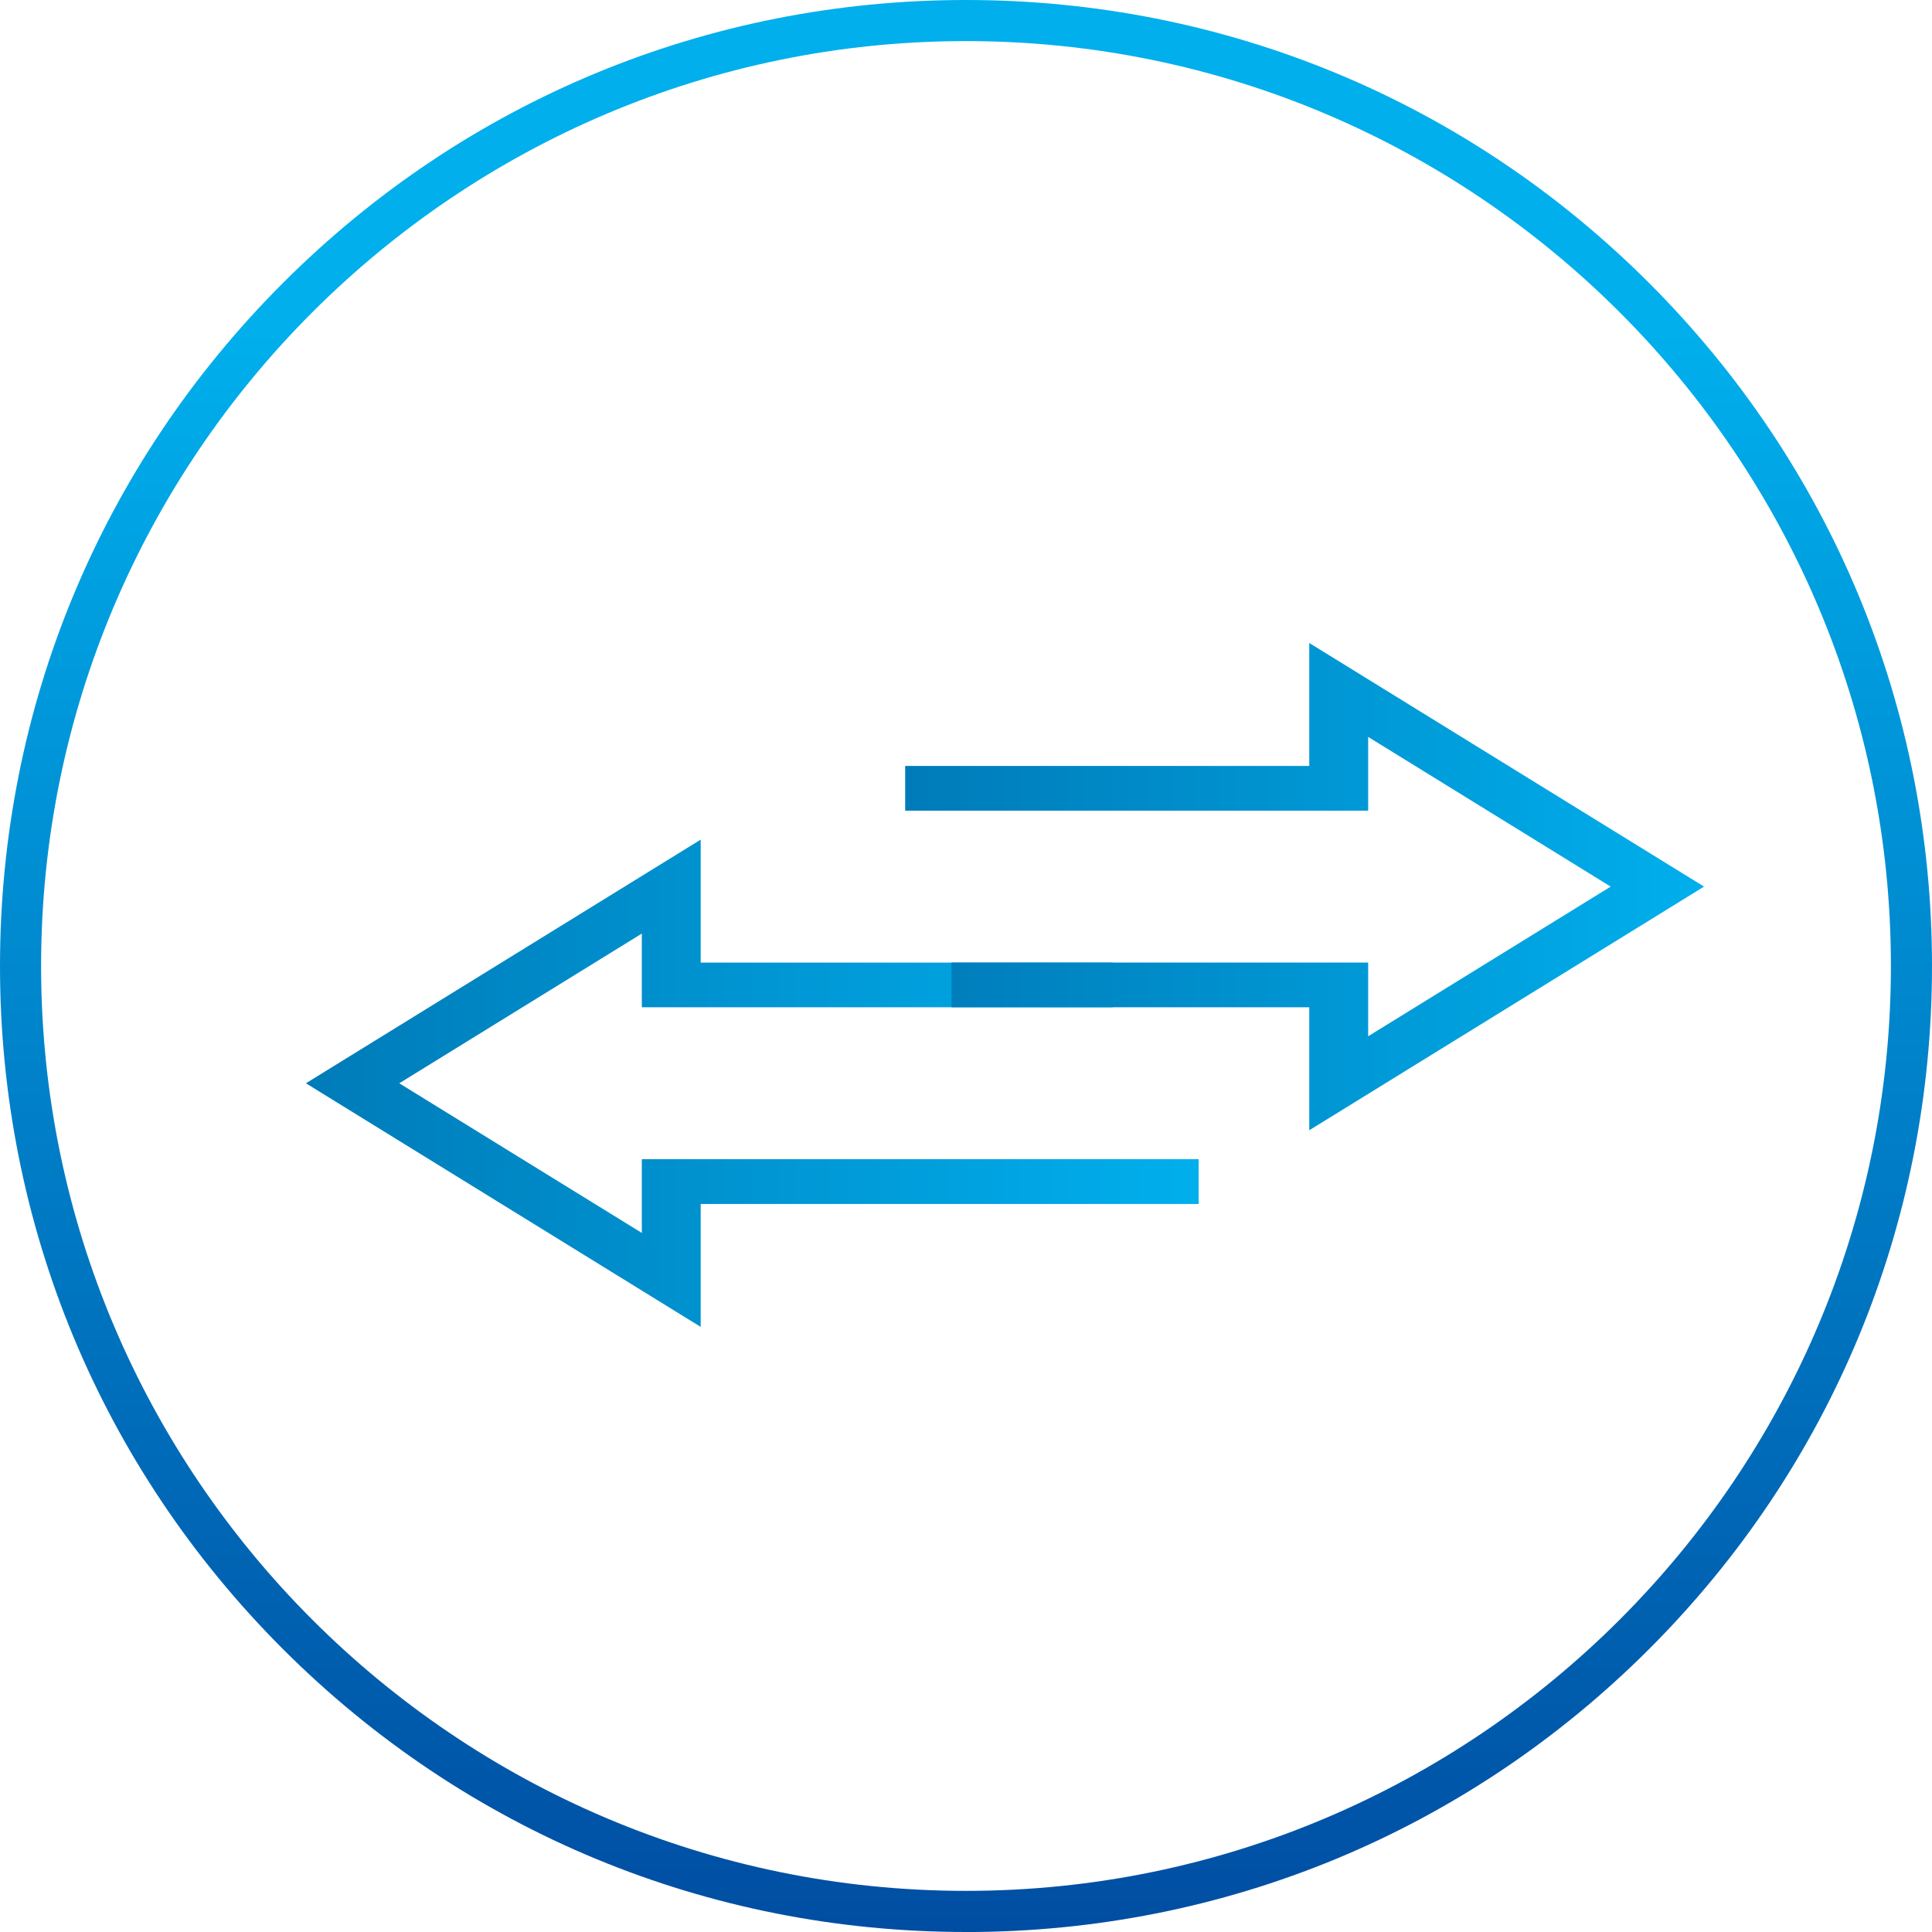
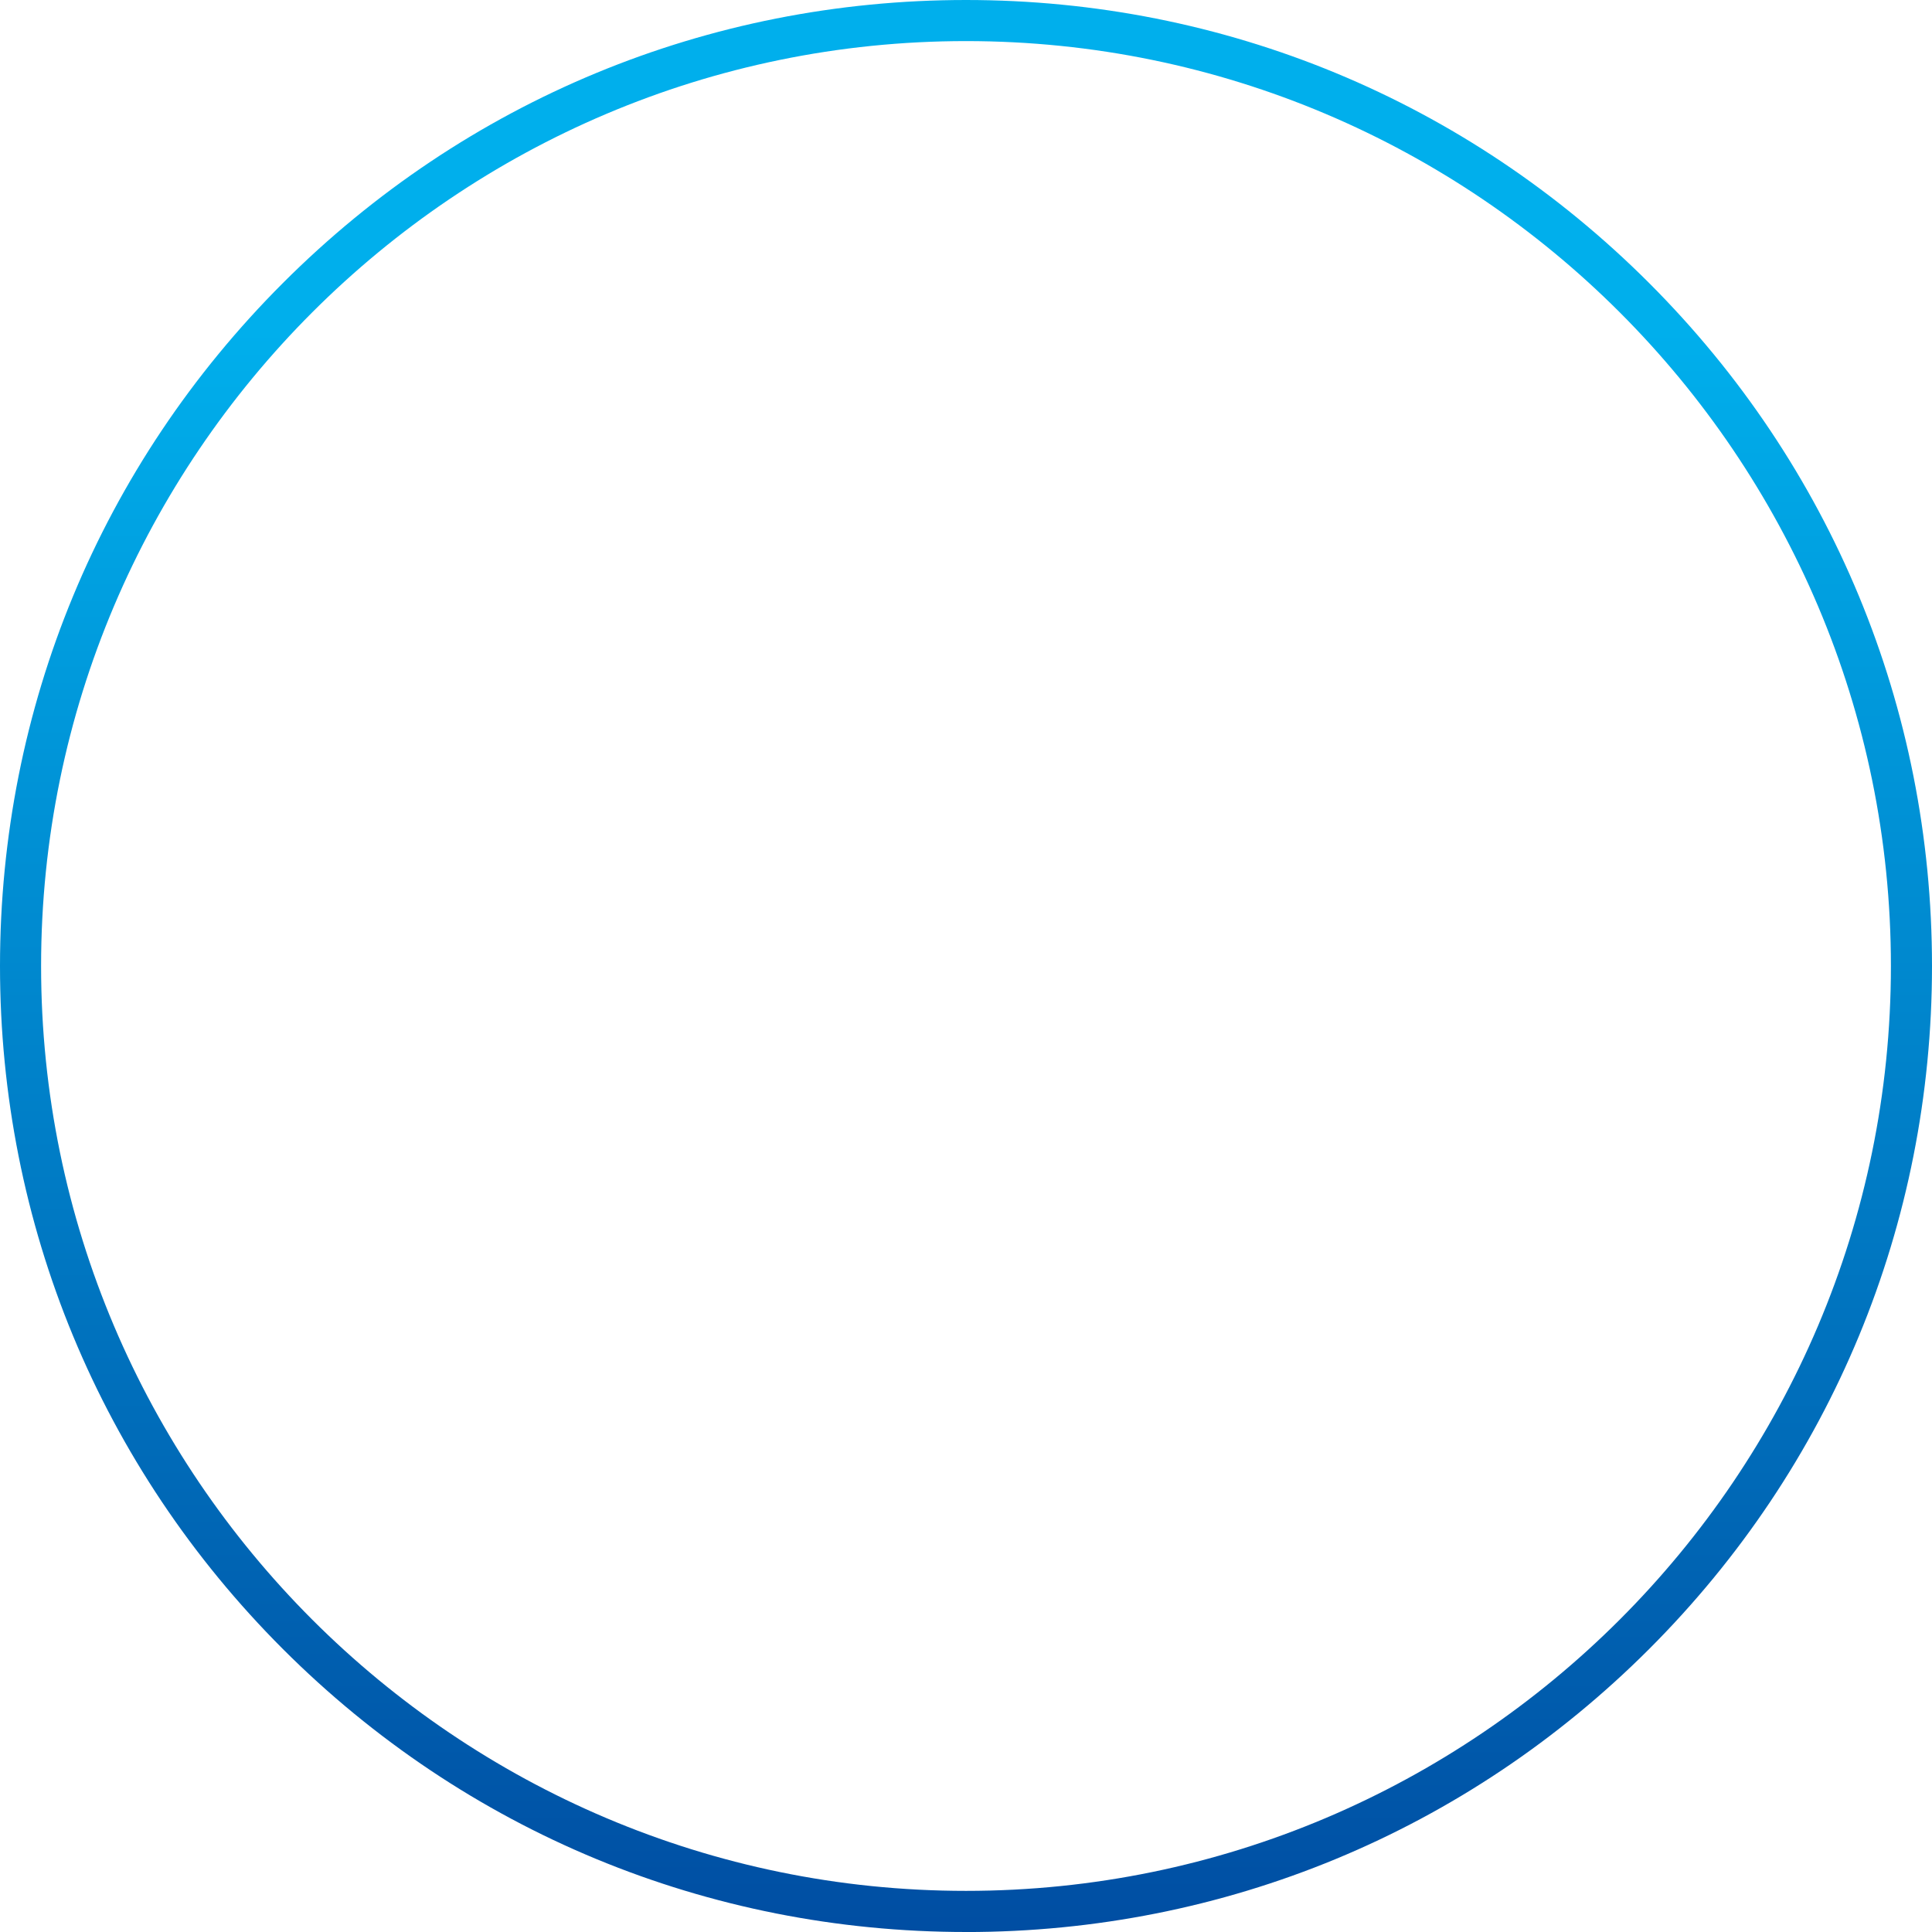
<svg xmlns="http://www.w3.org/2000/svg" xmlns:xlink="http://www.w3.org/1999/xlink" viewBox="0 0 512 512">
  <defs>
    <style>
      .cls-1 {
        fill: url(#_未命名的渐变_2);
      }

      .cls-2 {
        fill: url(#_未命名的渐变_2-2);
      }

      .cls-3 {
        fill: url(#_未命名的渐变_17);
      }
    </style>
    <linearGradient id="_未命名的渐变_2" data-name="未命名的渐变 2" x1="81.07" y1="287.08" x2="317.65" y2="287.08" gradientUnits="userSpaceOnUse">
      <stop offset="0" stop-color="#007bb9" />
      <stop offset="1" stop-color="#00afec" />
    </linearGradient>
    <linearGradient id="_未命名的渐变_2-2" data-name="未命名的渐变 2" x1="239.88" y1="234.96" x2="451.59" y2="234.96" xlink:href="#_未命名的渐变_2" />
    <linearGradient id="_未命名的渐变_17" data-name="未命名的渐变 17" x1="256" y1="571.14" x2="256" y2="87.37" gradientUnits="userSpaceOnUse">
      <stop offset="0" stop-color="#004098" />
      <stop offset="1" stop-color="#00afec" />
    </linearGradient>
  </defs>
  <g id="_图层_1" data-name="图层 1">
-     <polygon class="cls-1" points="185.69 351.64 81.07 287.08 185.69 222.51 185.69 255.1 294.89 255.1 294.89 266.94 170.09 266.94 170.09 247.41 105.81 287.08 170.09 326.74 170.09 307.2 317.65 307.2 317.65 319.06 185.69 319.06 185.69 351.64" />
-     <polygon class="cls-2" points="346.97 299.53 346.97 266.94 252.15 266.94 252.15 255.09 362.58 255.09 362.58 274.62 426.85 234.96 362.58 195.29 362.58 214.83 239.88 214.83 239.88 202.98 346.97 202.98 346.97 170.4 451.59 234.96 346.97 299.53" />
-   </g>
+     </g>
  <g id="_图层_3" data-name="图层 3">
    <path class="cls-3" d="M256,10.89C120.85,10.89,10.89,120.84,10.89,256s109.96,245.1,245.11,245.1,245.11-109.95,245.11-245.1S391.16,10.89,256,10.89M256,512c-68.38,0-132.67-26.63-181.02-74.98C26.63,388.67,0,324.38,0,256S26.63,123.34,74.99,74.99C123.34,26.63,187.62,0,256,0s132.67,26.63,181.02,74.99c48.35,48.35,74.98,112.64,74.98,181.02s-26.62,132.67-74.98,181.02c-48.35,48.34-112.64,74.98-181.02,74.98" />
  </g>
</svg>